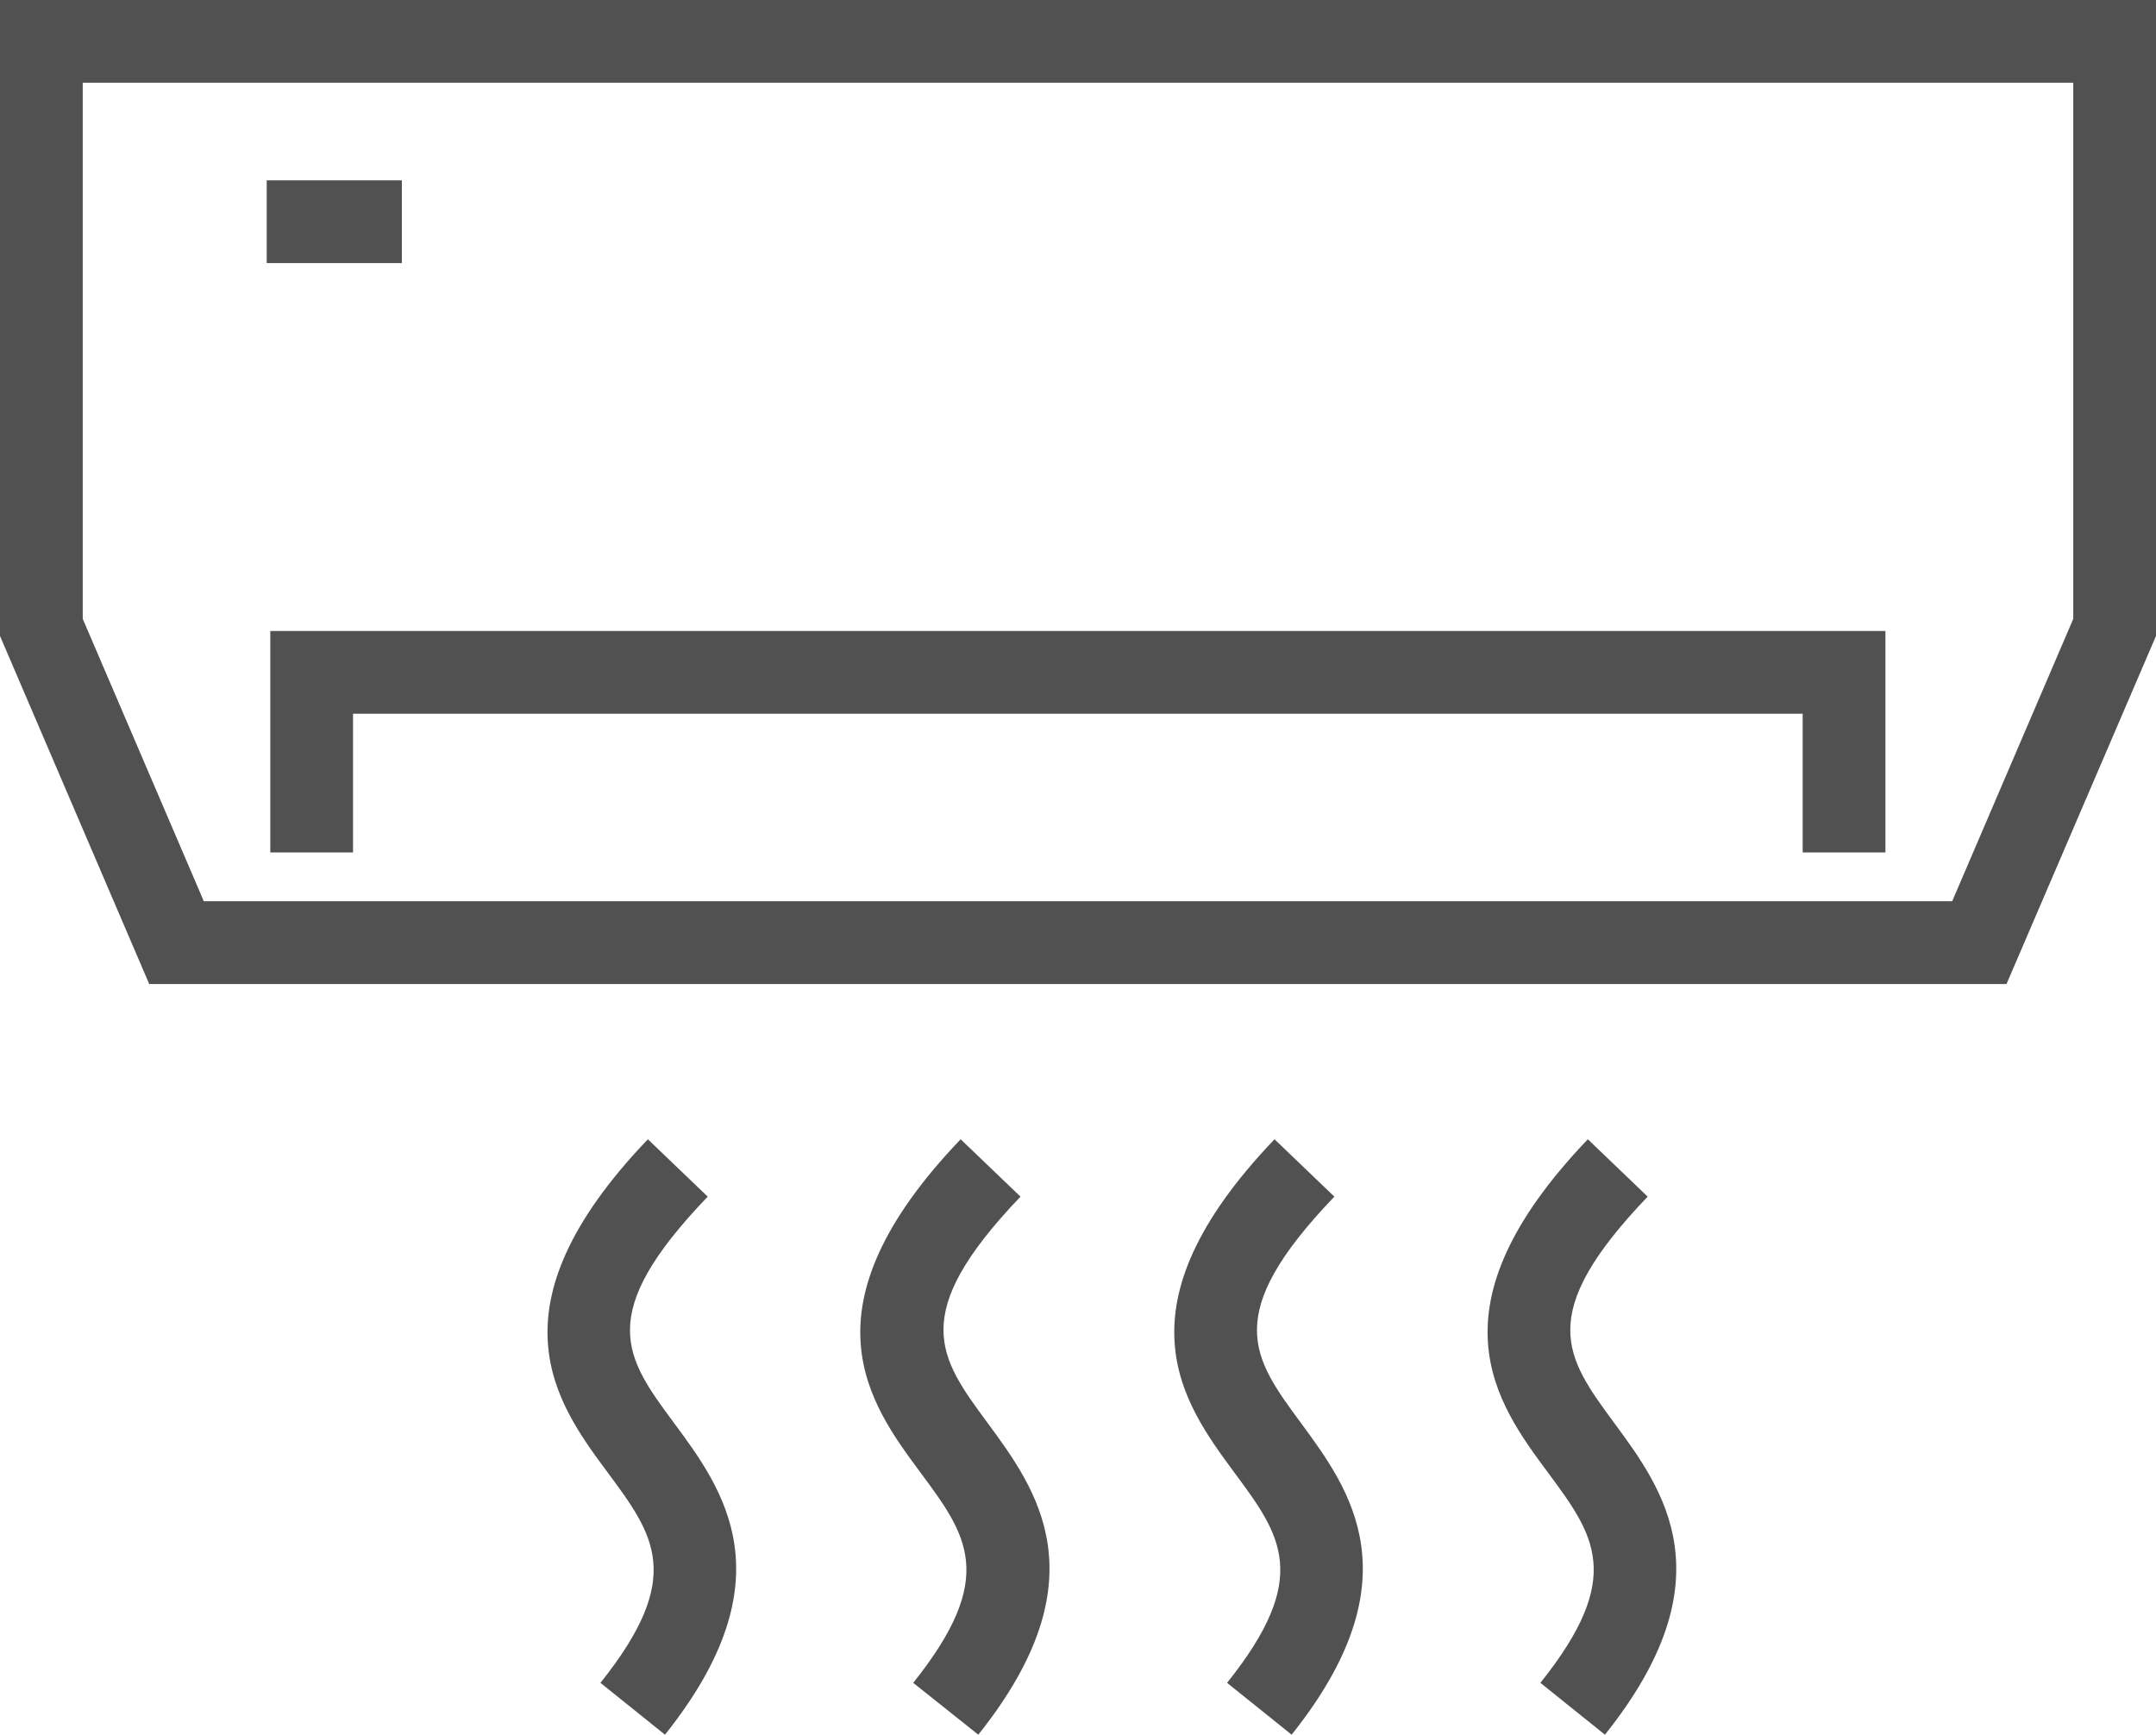
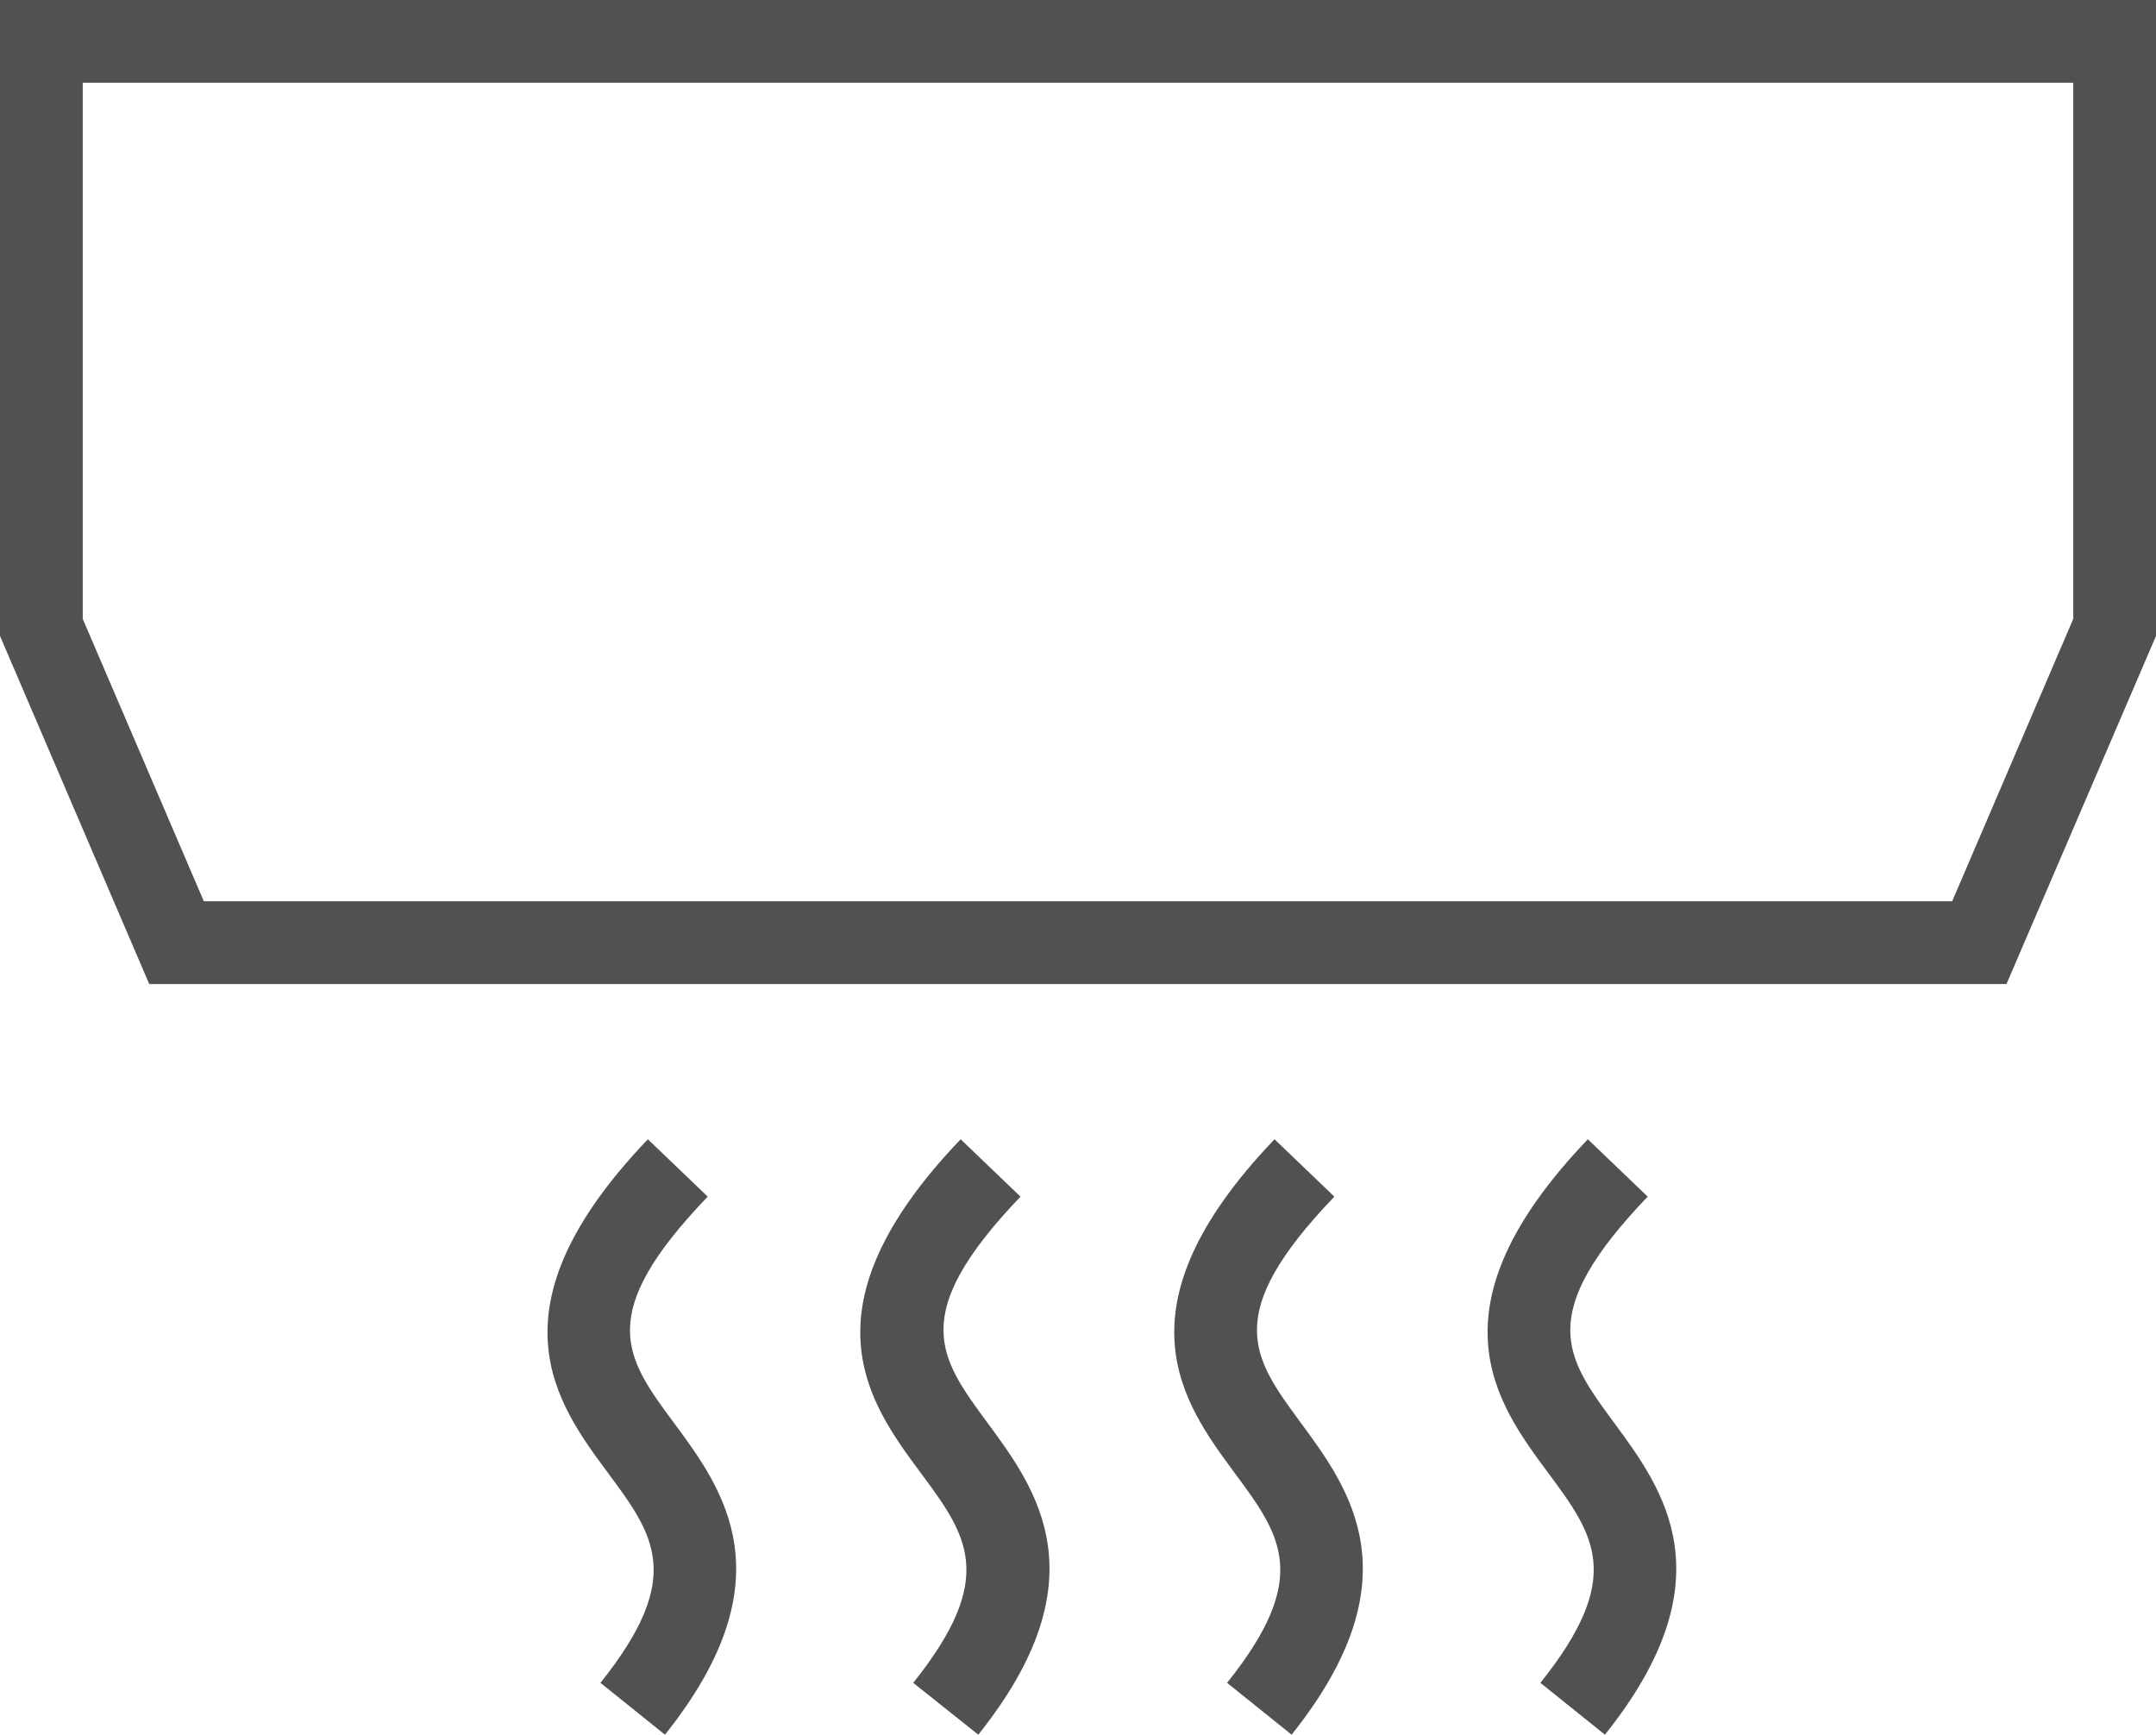
<svg xmlns="http://www.w3.org/2000/svg" id="Vrstva_1" data-name="Vrstva 1" viewBox="0 0 78.17 62.9">
  <path d="M78.17,23.06V0H0V23.06L5.41,35.68H72.75ZM7.39,32.68,3,22.44V3H75.17V22.44L70.78,32.68Z" fill="#515151" />
-   <polygon points="9.8 30.91 12.8 30.91 12.8 25.88 65.36 25.88 65.36 30.91 68.36 30.91 68.36 22.88 9.8 22.88 9.8 30.91" fill="#515151" />
-   <rect x="9.67" y="6.54" width="4.9" height="3" fill="#515151" />
  <path d="M24.11,62.9c4.51-5.65,2.1-8.91.33-11.3s-2.9-3.92,1.22-8.21l-2.17-2.08c-5.86,6.13-3.32,9.57-1.46,12.08,1.69,2.28,2.81,3.79-.26,7.63Z" fill="#515151" />
  <path d="M35.47,62.9c4.51-5.65,2.1-8.91.34-11.3S32.9,47.68,37,43.39l-2.17-2.08c-5.86,6.13-3.32,9.57-1.46,12.08,1.69,2.28,2.81,3.79-.26,7.63Z" fill="#515151" />
  <path d="M46.83,62.9c4.51-5.65,2.1-8.91.34-11.3s-2.9-3.92,1.21-8.21l-2.17-2.08c-5.86,6.13-3.31,9.57-1.46,12.08,1.69,2.28,2.81,3.79-.26,7.63Z" fill="#515151" />
  <path d="M58.19,62.9c4.52-5.65,2.1-8.91.34-11.3s-2.9-3.92,1.21-8.21l-2.17-2.08c-5.86,6.13-3.31,9.57-1.45,12.08,1.69,2.28,2.8,3.79-.27,7.63Z" fill="#515151" />
</svg>